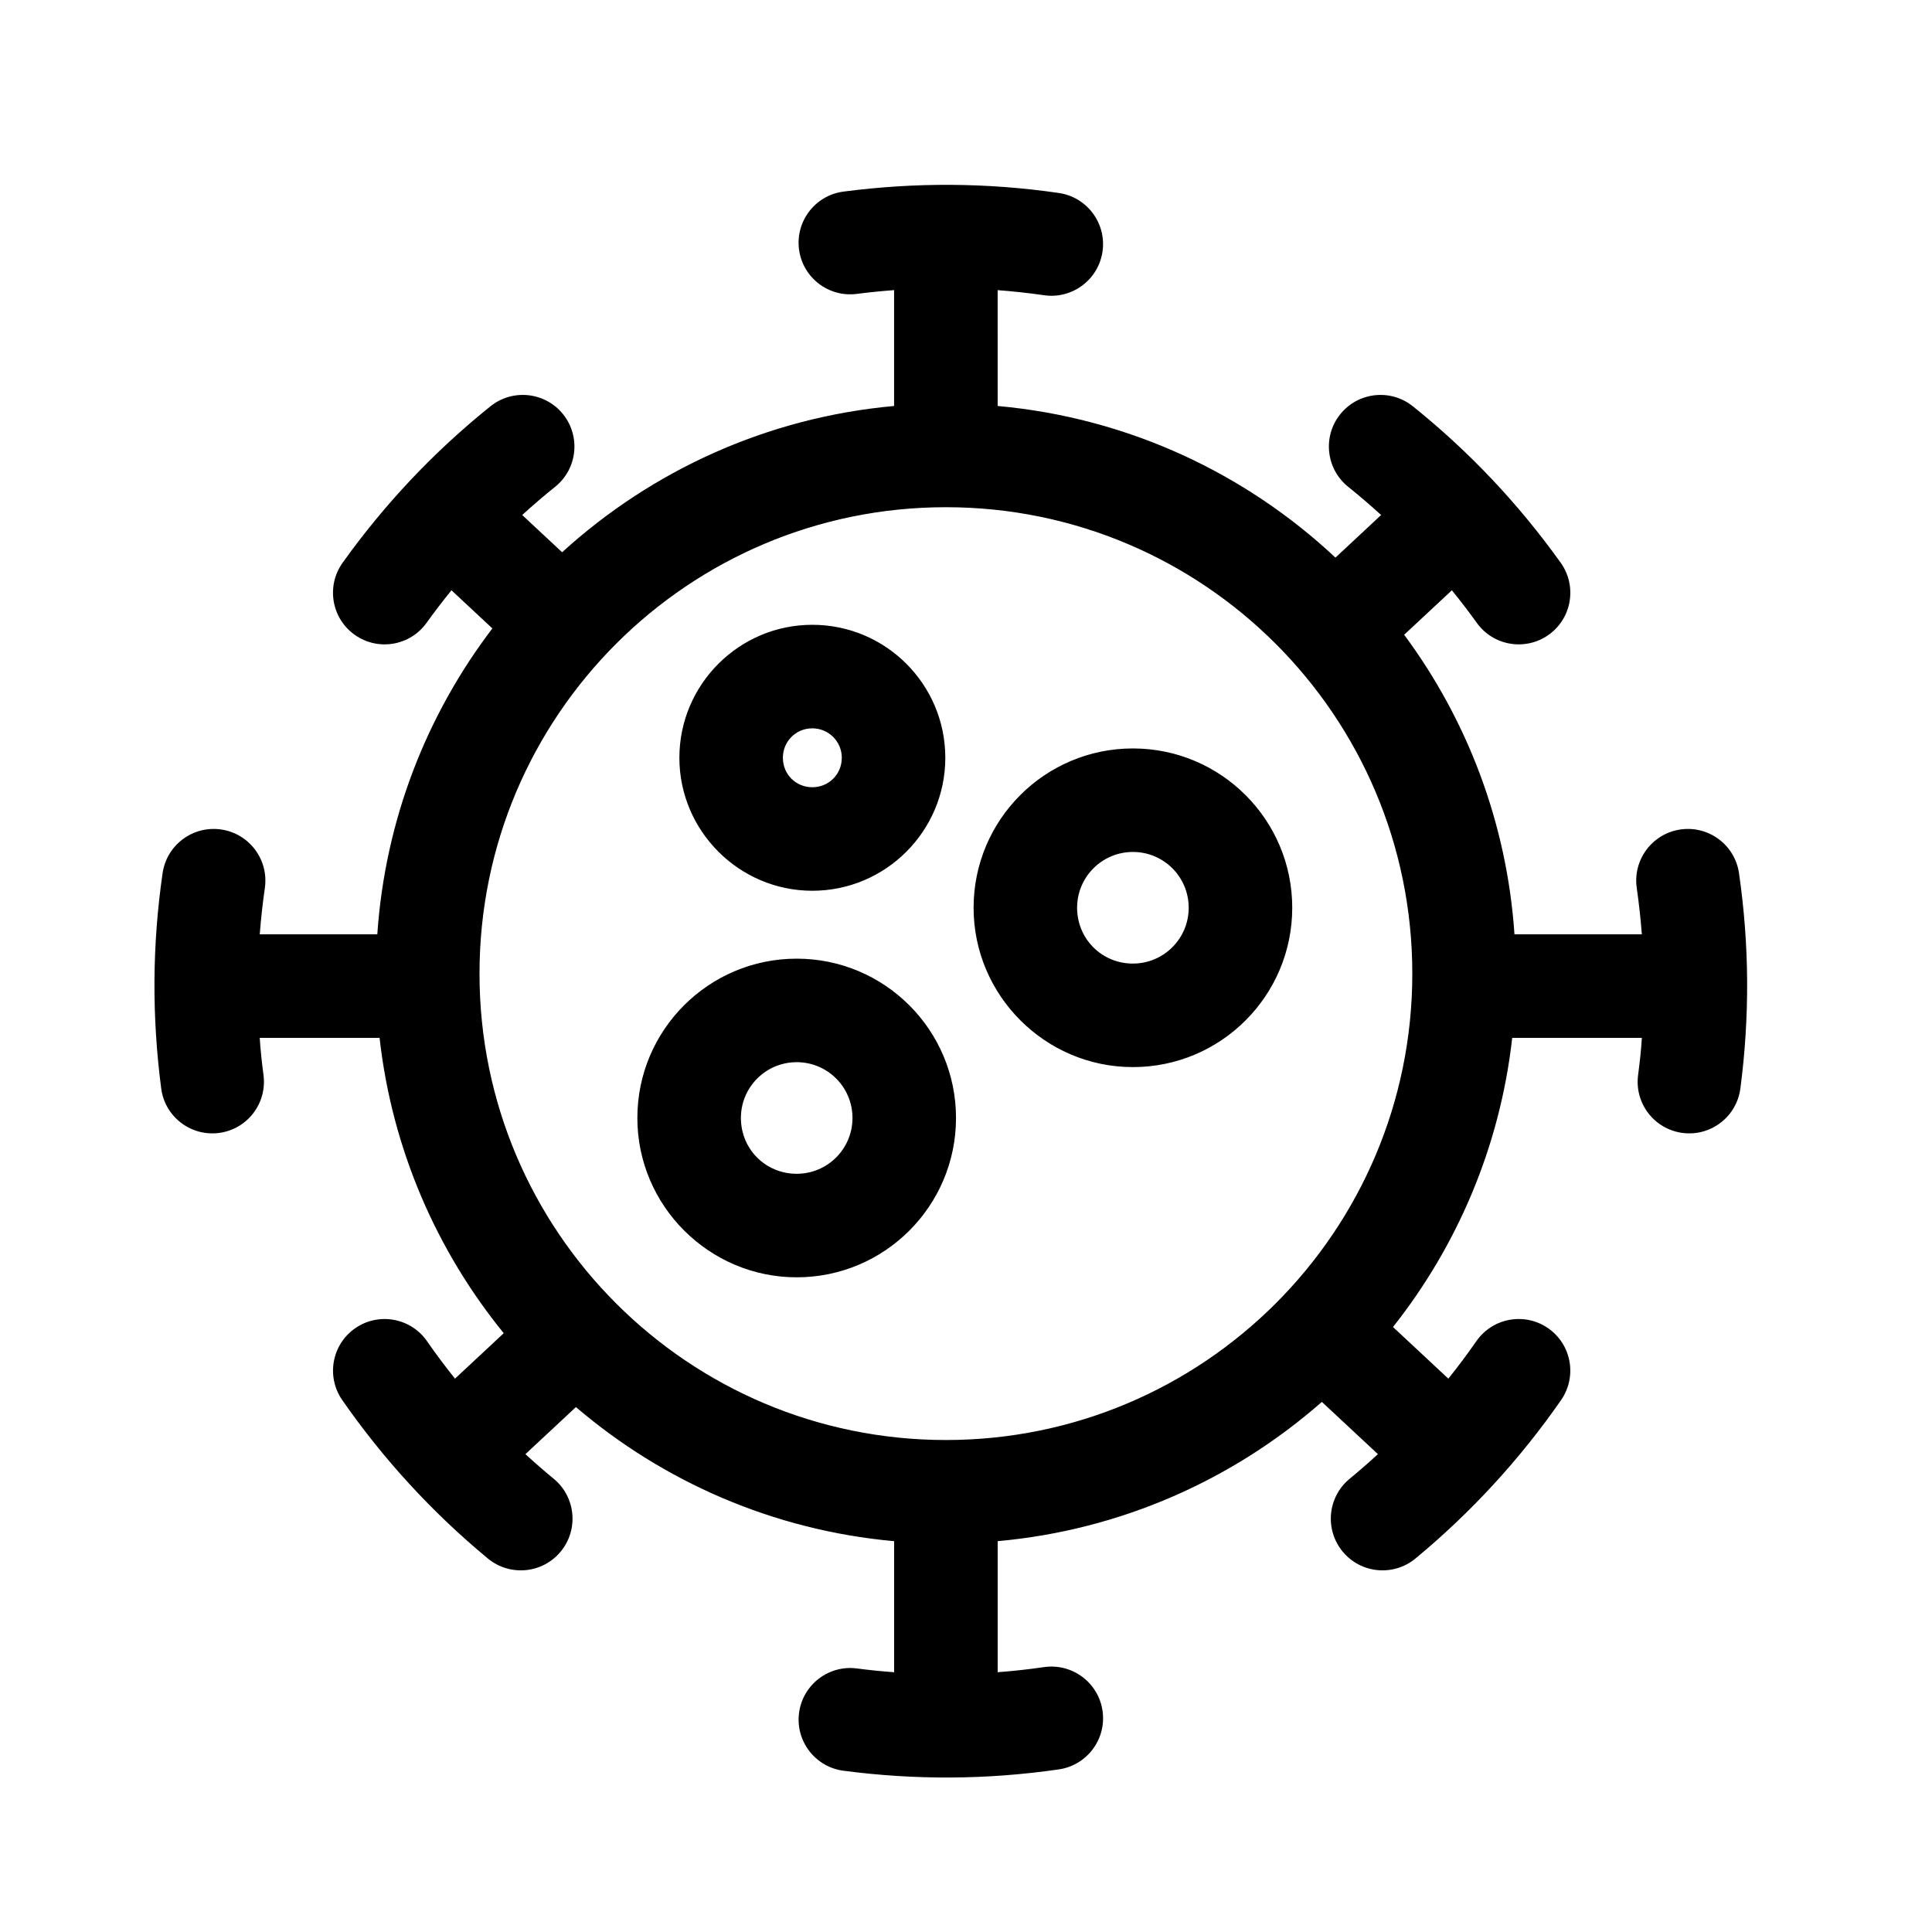
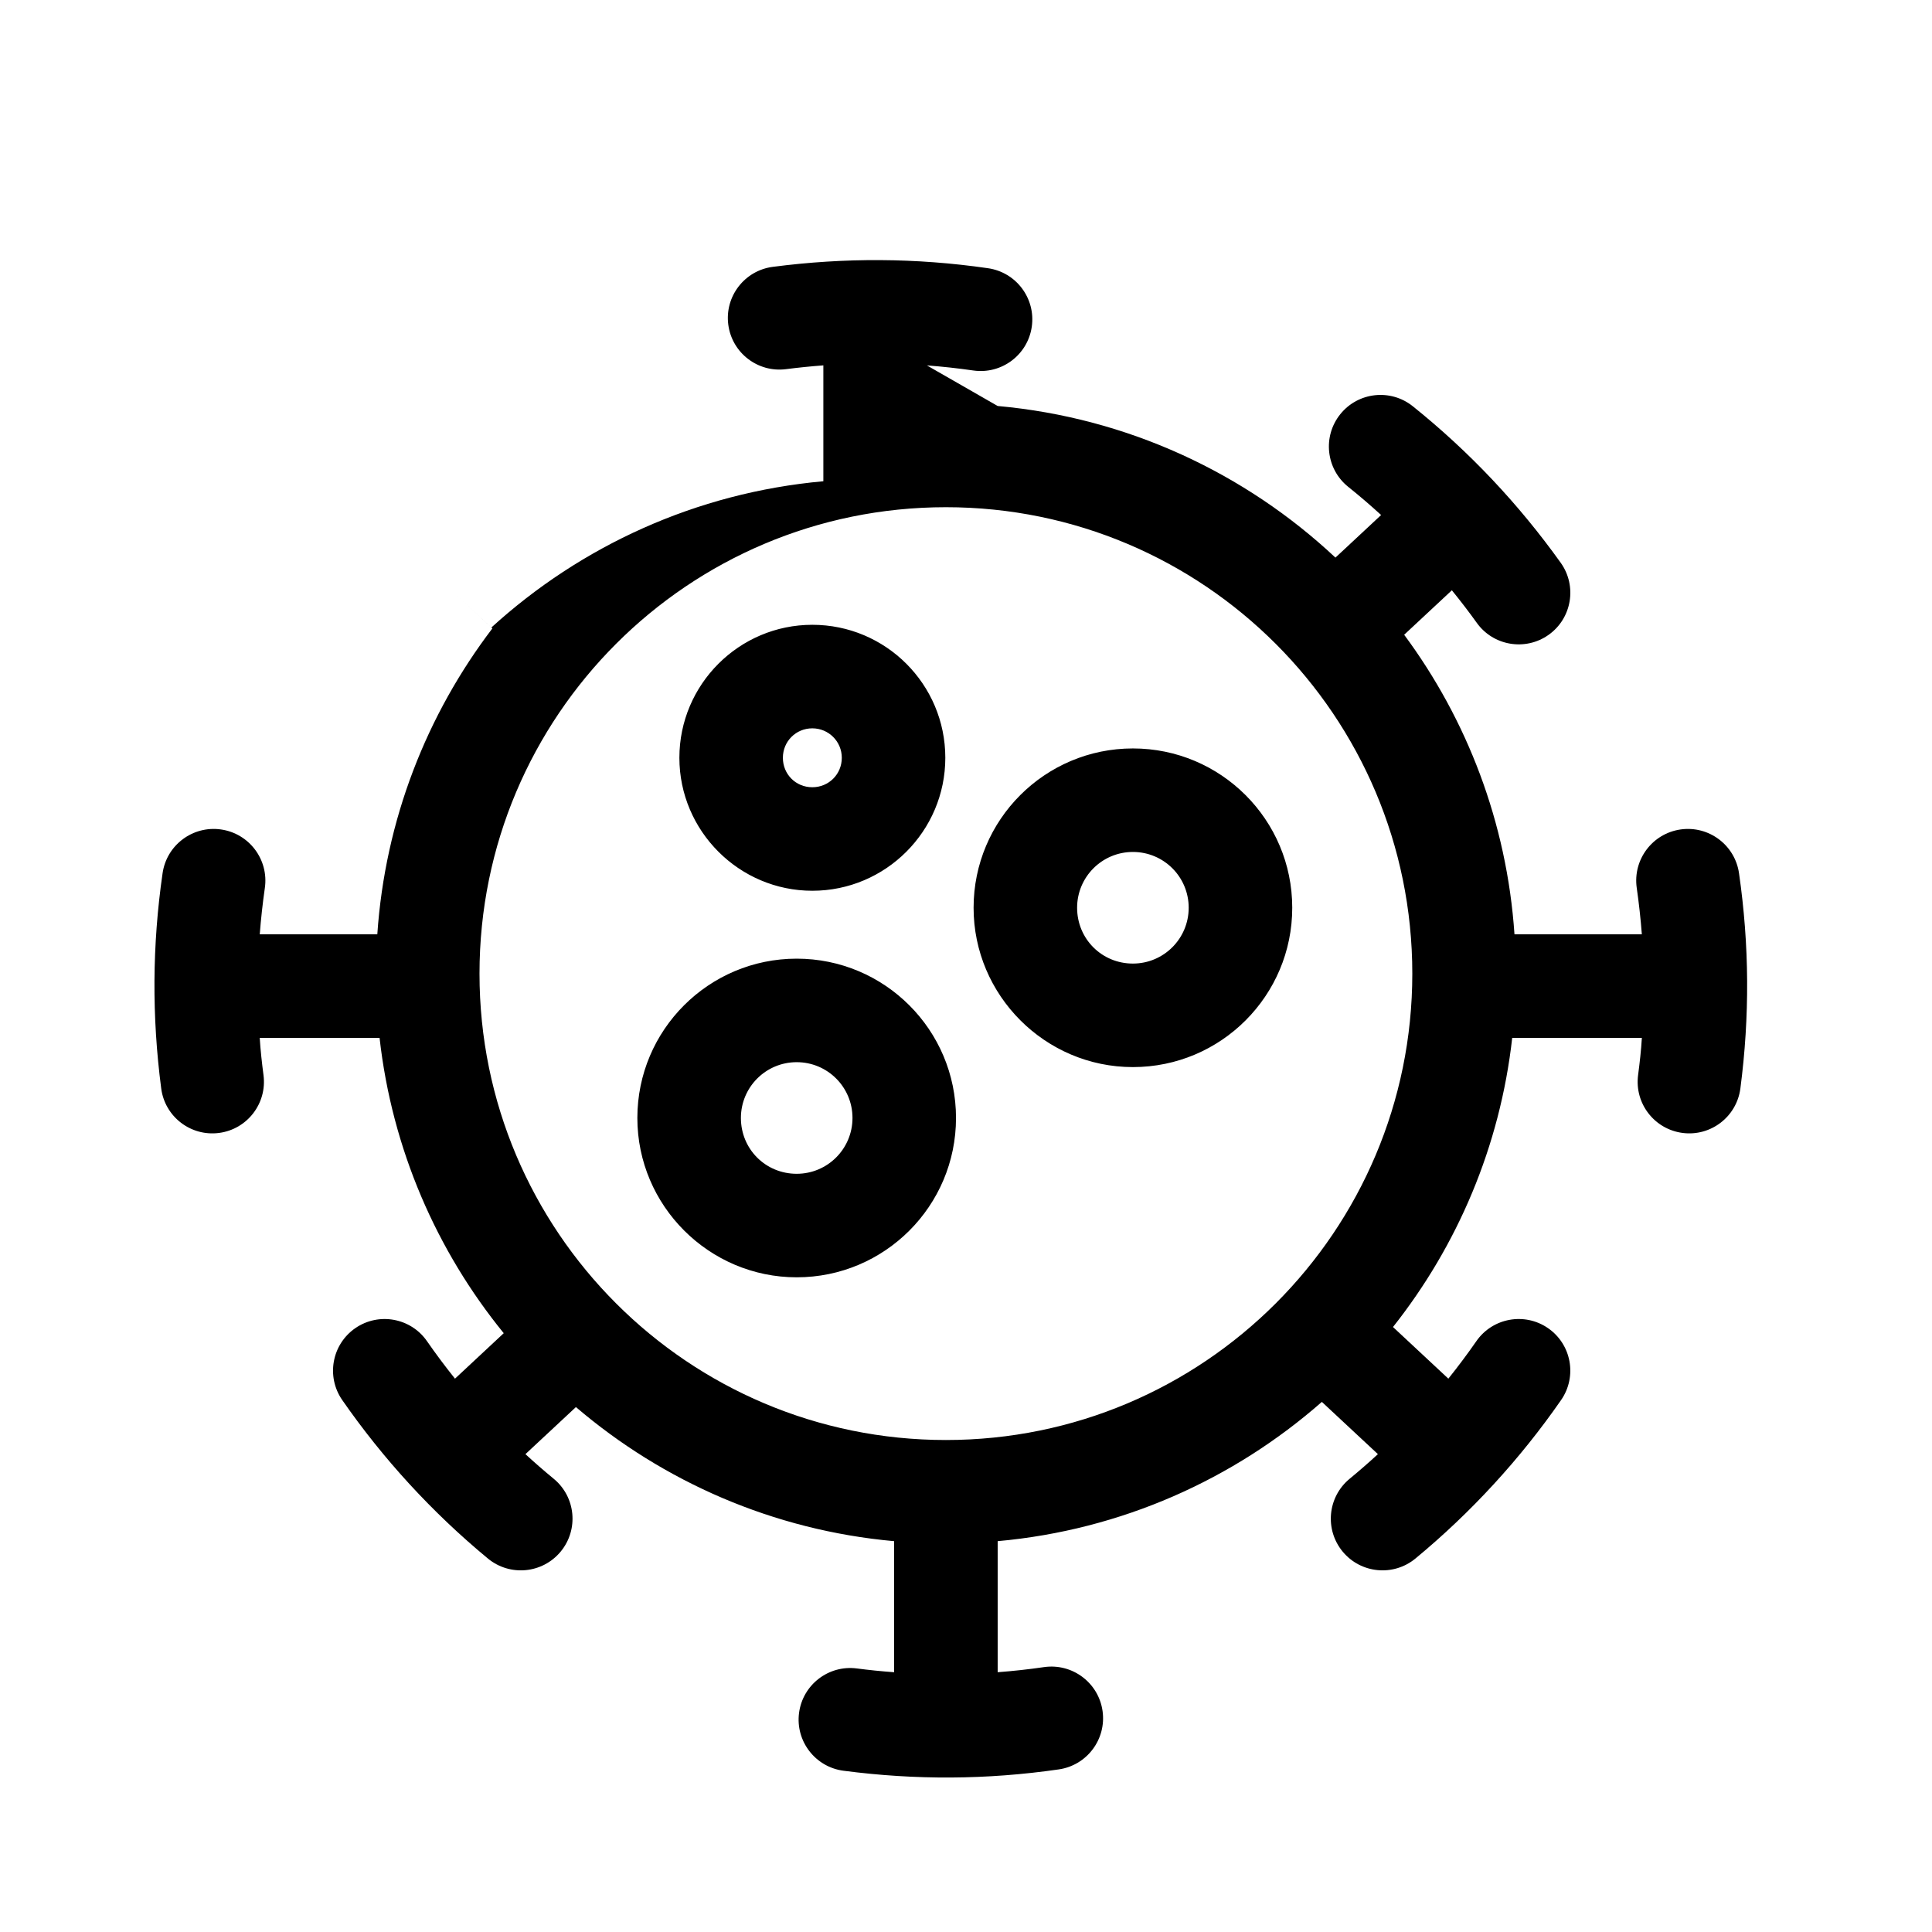
<svg xmlns="http://www.w3.org/2000/svg" fill="#000000" width="800px" height="800px" version="1.1" viewBox="144 144 512 512">
-   <path d="m408.39 251.59c34.484 3.109 65.641 17.809 89.516 40.18l12.105-11.285c-2.852-2.602-5.762-5.102-8.734-7.481-5.887-4.734-6.82-13.352-2.086-19.238 4.731-5.887 13.344-6.82 19.234-2.09 14.977 12.023 28.031 25.875 39.195 41.48 4.375 6.16 2.941 14.699-3.211 19.074-6.16 4.375-14.699 2.941-19.074-3.211-1.945-2.719-4.137-5.586-6.574-8.59l-12.641 11.789c16.656 22.488 27.219 49.77 29.234 79.387h33.754c-0.316-4.133-0.77-8.219-1.355-12.312-1.062-7.481 4.144-14.414 11.625-15.48 7.488-1.062 14.422 4.137 15.484 11.625 2.754 19.082 2.852 37.906 0.359 57.012-0.977 7.488-7.836 12.766-15.32 11.789-7.488-0.977-12.766-7.836-11.789-15.32 0.43-3.281 0.805-6.574 1-9.875h-34.359c-3.223 28.762-14.535 55.078-31.594 76.629l14.672 13.684c2.633-3.289 5.094-6.586 7.394-9.895 4.289-6.215 12.805-7.777 19.02-3.488 6.215 4.289 7.769 12.809 3.484 19.023-10.875 15.676-23.898 29.863-38.617 42.023-5.824 4.816-14.465 4.004-19.289-1.828-4.816-5.824-4.004-14.465 1.828-19.285 2.644-2.184 5.156-4.371 7.512-6.543l-14.855-13.848c-23.371 20.531-53.133 33.957-85.914 36.91v34.727c4.137-0.309 8.242-0.762 12.312-1.355 7.488-1.059 14.422 4.144 15.484 11.633 1.062 7.488-4.144 14.422-11.633 15.484-19.074 2.754-37.906 2.848-57.012 0.352-7.481-0.977-12.766-7.836-11.789-15.32 0.977-7.488 7.84-12.766 15.328-11.789 3.148 0.414 6.441 0.75 9.867 1v-34.73c-32.043-2.891-61.199-15.781-84.324-35.539l-13.383 12.477c2.363 2.172 4.867 4.359 7.519 6.543 5.824 4.816 6.637 13.457 1.82 19.285-4.824 5.832-13.457 6.644-19.289 1.828-14.711-12.16-27.734-26.348-38.617-42.023-4.289-6.215-2.727-14.738 3.484-19.023 6.215-4.289 14.738-2.727 19.023 3.488 2.293 3.305 4.762 6.606 7.394 9.895l12.918-12.047c-17.789-21.852-29.594-48.773-32.906-78.266h-31.758c0.188 3.168 0.586 6.719 1 9.875 0.977 7.488-4.301 14.348-11.789 15.32-7.488 0.977-14.348-4.301-15.32-11.789-2.492-19.105-2.394-37.93 0.359-57.012 1.062-7.488 7.996-12.691 15.484-11.625 7.481 1.062 12.691 7.996 11.625 15.48-0.586 4.102-1.039 8.191-1.355 12.312h31.156c2.066-30.359 13.113-58.258 30.492-81.07l-10.84-10.109c-2.43 3.004-4.629 5.871-6.57 8.59-4.383 6.152-12.922 7.59-19.074 3.211-6.16-4.375-7.594-12.918-3.219-19.074 11.164-15.605 24.219-29.461 39.195-41.48 5.887-4.731 14.504-3.797 19.238 2.09 4.731 5.887 3.797 14.504-2.09 19.238-2.973 2.379-5.883 4.879-8.734 7.481l10.578 9.867c23.672-21.57 54.23-35.719 87.977-38.762v-30.707c-3.426 0.258-6.719 0.594-9.867 1-7.488 0.977-14.352-4.301-15.328-11.789-0.977-7.481 4.309-14.348 11.789-15.32 19.105-2.488 37.938-2.394 57.012 0.359 7.488 1.062 12.695 7.996 11.633 15.484-1.062 7.488-7.996 12.691-15.484 11.625-4.066-0.586-8.176-1.039-12.312-1.348zm35.84 90.754c23.312 0 42.227 18.906 42.227 42.219s-18.91 42.227-42.227 42.227c-23.238 0-42.219-18.988-42.219-42.227 0-23.309 18.91-42.219 42.219-42.219zm0 27.434c-8.168 0-14.785 6.617-14.785 14.785 0 8.25 6.543 14.793 14.785 14.793 8.176 0 14.785-6.617 14.785-14.793 0-8.176-6.606-14.785-14.785-14.785zm-89.098 28.277c23.312 0 42.219 18.906 42.219 42.219s-18.906 42.227-42.219 42.227c-23.238 0-42.227-18.988-42.227-42.227 0-23.309 18.91-42.219 42.227-42.219zm0 27.434c-8.176 0-14.785 6.613-14.785 14.785 0 8.25 6.535 14.793 14.785 14.793 8.176 0 14.785-6.617 14.785-14.793 0-8.176-6.613-14.785-14.785-14.785zm4.144-115.91c19.461 0 35.242 15.789 35.242 35.242 0 19.43-15.812 35.242-35.242 35.242-19.391 0-35.234-15.852-35.234-35.242 0-19.422 15.812-35.242 35.234-35.242zm0 27.438c-4.344 0-7.805 3.449-7.805 7.805 0 4.375 3.426 7.805 7.805 7.805 4.359 0 7.809-3.449 7.809-7.805 0-4.32-3.488-7.805-7.809-7.805zm122.8-22.402c-22.363-22.363-53.266-36.199-87.398-36.199-34.141 0-65.043 13.836-87.406 36.199s-36.199 53.266-36.199 87.406c0 34.133 13.836 65.035 36.199 87.398s53.266 36.199 87.406 36.199c34.133 0 65.035-13.836 87.398-36.199 22.363-22.363 36.199-53.266 36.199-87.398 0-34.141-13.836-65.043-36.199-87.406z" />
+   <path d="m408.39 251.59c34.484 3.109 65.641 17.809 89.516 40.18l12.105-11.285c-2.852-2.602-5.762-5.102-8.734-7.481-5.887-4.734-6.82-13.352-2.086-19.238 4.731-5.887 13.344-6.82 19.234-2.09 14.977 12.023 28.031 25.875 39.195 41.48 4.375 6.16 2.941 14.699-3.211 19.074-6.16 4.375-14.699 2.941-19.074-3.211-1.945-2.719-4.137-5.586-6.574-8.59l-12.641 11.789c16.656 22.488 27.219 49.77 29.234 79.387h33.754c-0.316-4.133-0.77-8.219-1.355-12.312-1.062-7.481 4.144-14.414 11.625-15.48 7.488-1.062 14.422 4.137 15.484 11.625 2.754 19.082 2.852 37.906 0.359 57.012-0.977 7.488-7.836 12.766-15.32 11.789-7.488-0.977-12.766-7.836-11.789-15.32 0.43-3.281 0.805-6.574 1-9.875h-34.359c-3.223 28.762-14.535 55.078-31.594 76.629l14.672 13.684c2.633-3.289 5.094-6.586 7.394-9.895 4.289-6.215 12.805-7.777 19.02-3.488 6.215 4.289 7.769 12.809 3.484 19.023-10.875 15.676-23.898 29.863-38.617 42.023-5.824 4.816-14.465 4.004-19.289-1.828-4.816-5.824-4.004-14.465 1.828-19.285 2.644-2.184 5.156-4.371 7.512-6.543l-14.855-13.848c-23.371 20.531-53.133 33.957-85.914 36.91v34.727c4.137-0.309 8.242-0.762 12.312-1.355 7.488-1.059 14.422 4.144 15.484 11.633 1.062 7.488-4.144 14.422-11.633 15.484-19.074 2.754-37.906 2.848-57.012 0.352-7.481-0.977-12.766-7.836-11.789-15.32 0.977-7.488 7.84-12.766 15.328-11.789 3.148 0.414 6.441 0.75 9.867 1v-34.73c-32.043-2.891-61.199-15.781-84.324-35.539l-13.383 12.477c2.363 2.172 4.867 4.359 7.519 6.543 5.824 4.816 6.637 13.457 1.82 19.285-4.824 5.832-13.457 6.644-19.289 1.828-14.711-12.16-27.734-26.348-38.617-42.023-4.289-6.215-2.727-14.738 3.484-19.023 6.215-4.289 14.738-2.727 19.023 3.488 2.293 3.305 4.762 6.606 7.394 9.895l12.918-12.047c-17.789-21.852-29.594-48.773-32.906-78.266h-31.758c0.188 3.168 0.586 6.719 1 9.875 0.977 7.488-4.301 14.348-11.789 15.32-7.488 0.977-14.348-4.301-15.32-11.789-2.492-19.105-2.394-37.93 0.359-57.012 1.062-7.488 7.996-12.691 15.484-11.625 7.481 1.062 12.691 7.996 11.625 15.48-0.586 4.102-1.039 8.191-1.355 12.312h31.156c2.066-30.359 13.113-58.258 30.492-81.07l-10.84-10.109l10.578 9.867c23.672-21.57 54.23-35.719 87.977-38.762v-30.707c-3.426 0.258-6.719 0.594-9.867 1-7.488 0.977-14.352-4.301-15.328-11.789-0.977-7.481 4.309-14.348 11.789-15.32 19.105-2.488 37.938-2.394 57.012 0.359 7.488 1.062 12.695 7.996 11.633 15.484-1.062 7.488-7.996 12.691-15.484 11.625-4.066-0.586-8.176-1.039-12.312-1.348zm35.84 90.754c23.312 0 42.227 18.906 42.227 42.219s-18.91 42.227-42.227 42.227c-23.238 0-42.219-18.988-42.219-42.227 0-23.309 18.91-42.219 42.219-42.219zm0 27.434c-8.168 0-14.785 6.617-14.785 14.785 0 8.25 6.543 14.793 14.785 14.793 8.176 0 14.785-6.617 14.785-14.793 0-8.176-6.606-14.785-14.785-14.785zm-89.098 28.277c23.312 0 42.219 18.906 42.219 42.219s-18.906 42.227-42.219 42.227c-23.238 0-42.227-18.988-42.227-42.227 0-23.309 18.91-42.219 42.227-42.219zm0 27.434c-8.176 0-14.785 6.613-14.785 14.785 0 8.25 6.535 14.793 14.785 14.793 8.176 0 14.785-6.617 14.785-14.793 0-8.176-6.613-14.785-14.785-14.785zm4.144-115.91c19.461 0 35.242 15.789 35.242 35.242 0 19.43-15.812 35.242-35.242 35.242-19.391 0-35.234-15.852-35.234-35.242 0-19.422 15.812-35.242 35.234-35.242zm0 27.438c-4.344 0-7.805 3.449-7.805 7.805 0 4.375 3.426 7.805 7.805 7.805 4.359 0 7.809-3.449 7.809-7.805 0-4.32-3.488-7.805-7.809-7.805zm122.8-22.402c-22.363-22.363-53.266-36.199-87.398-36.199-34.141 0-65.043 13.836-87.406 36.199s-36.199 53.266-36.199 87.406c0 34.133 13.836 65.035 36.199 87.398s53.266 36.199 87.406 36.199c34.133 0 65.035-13.836 87.398-36.199 22.363-22.363 36.199-53.266 36.199-87.398 0-34.141-13.836-65.043-36.199-87.406z" />
</svg>